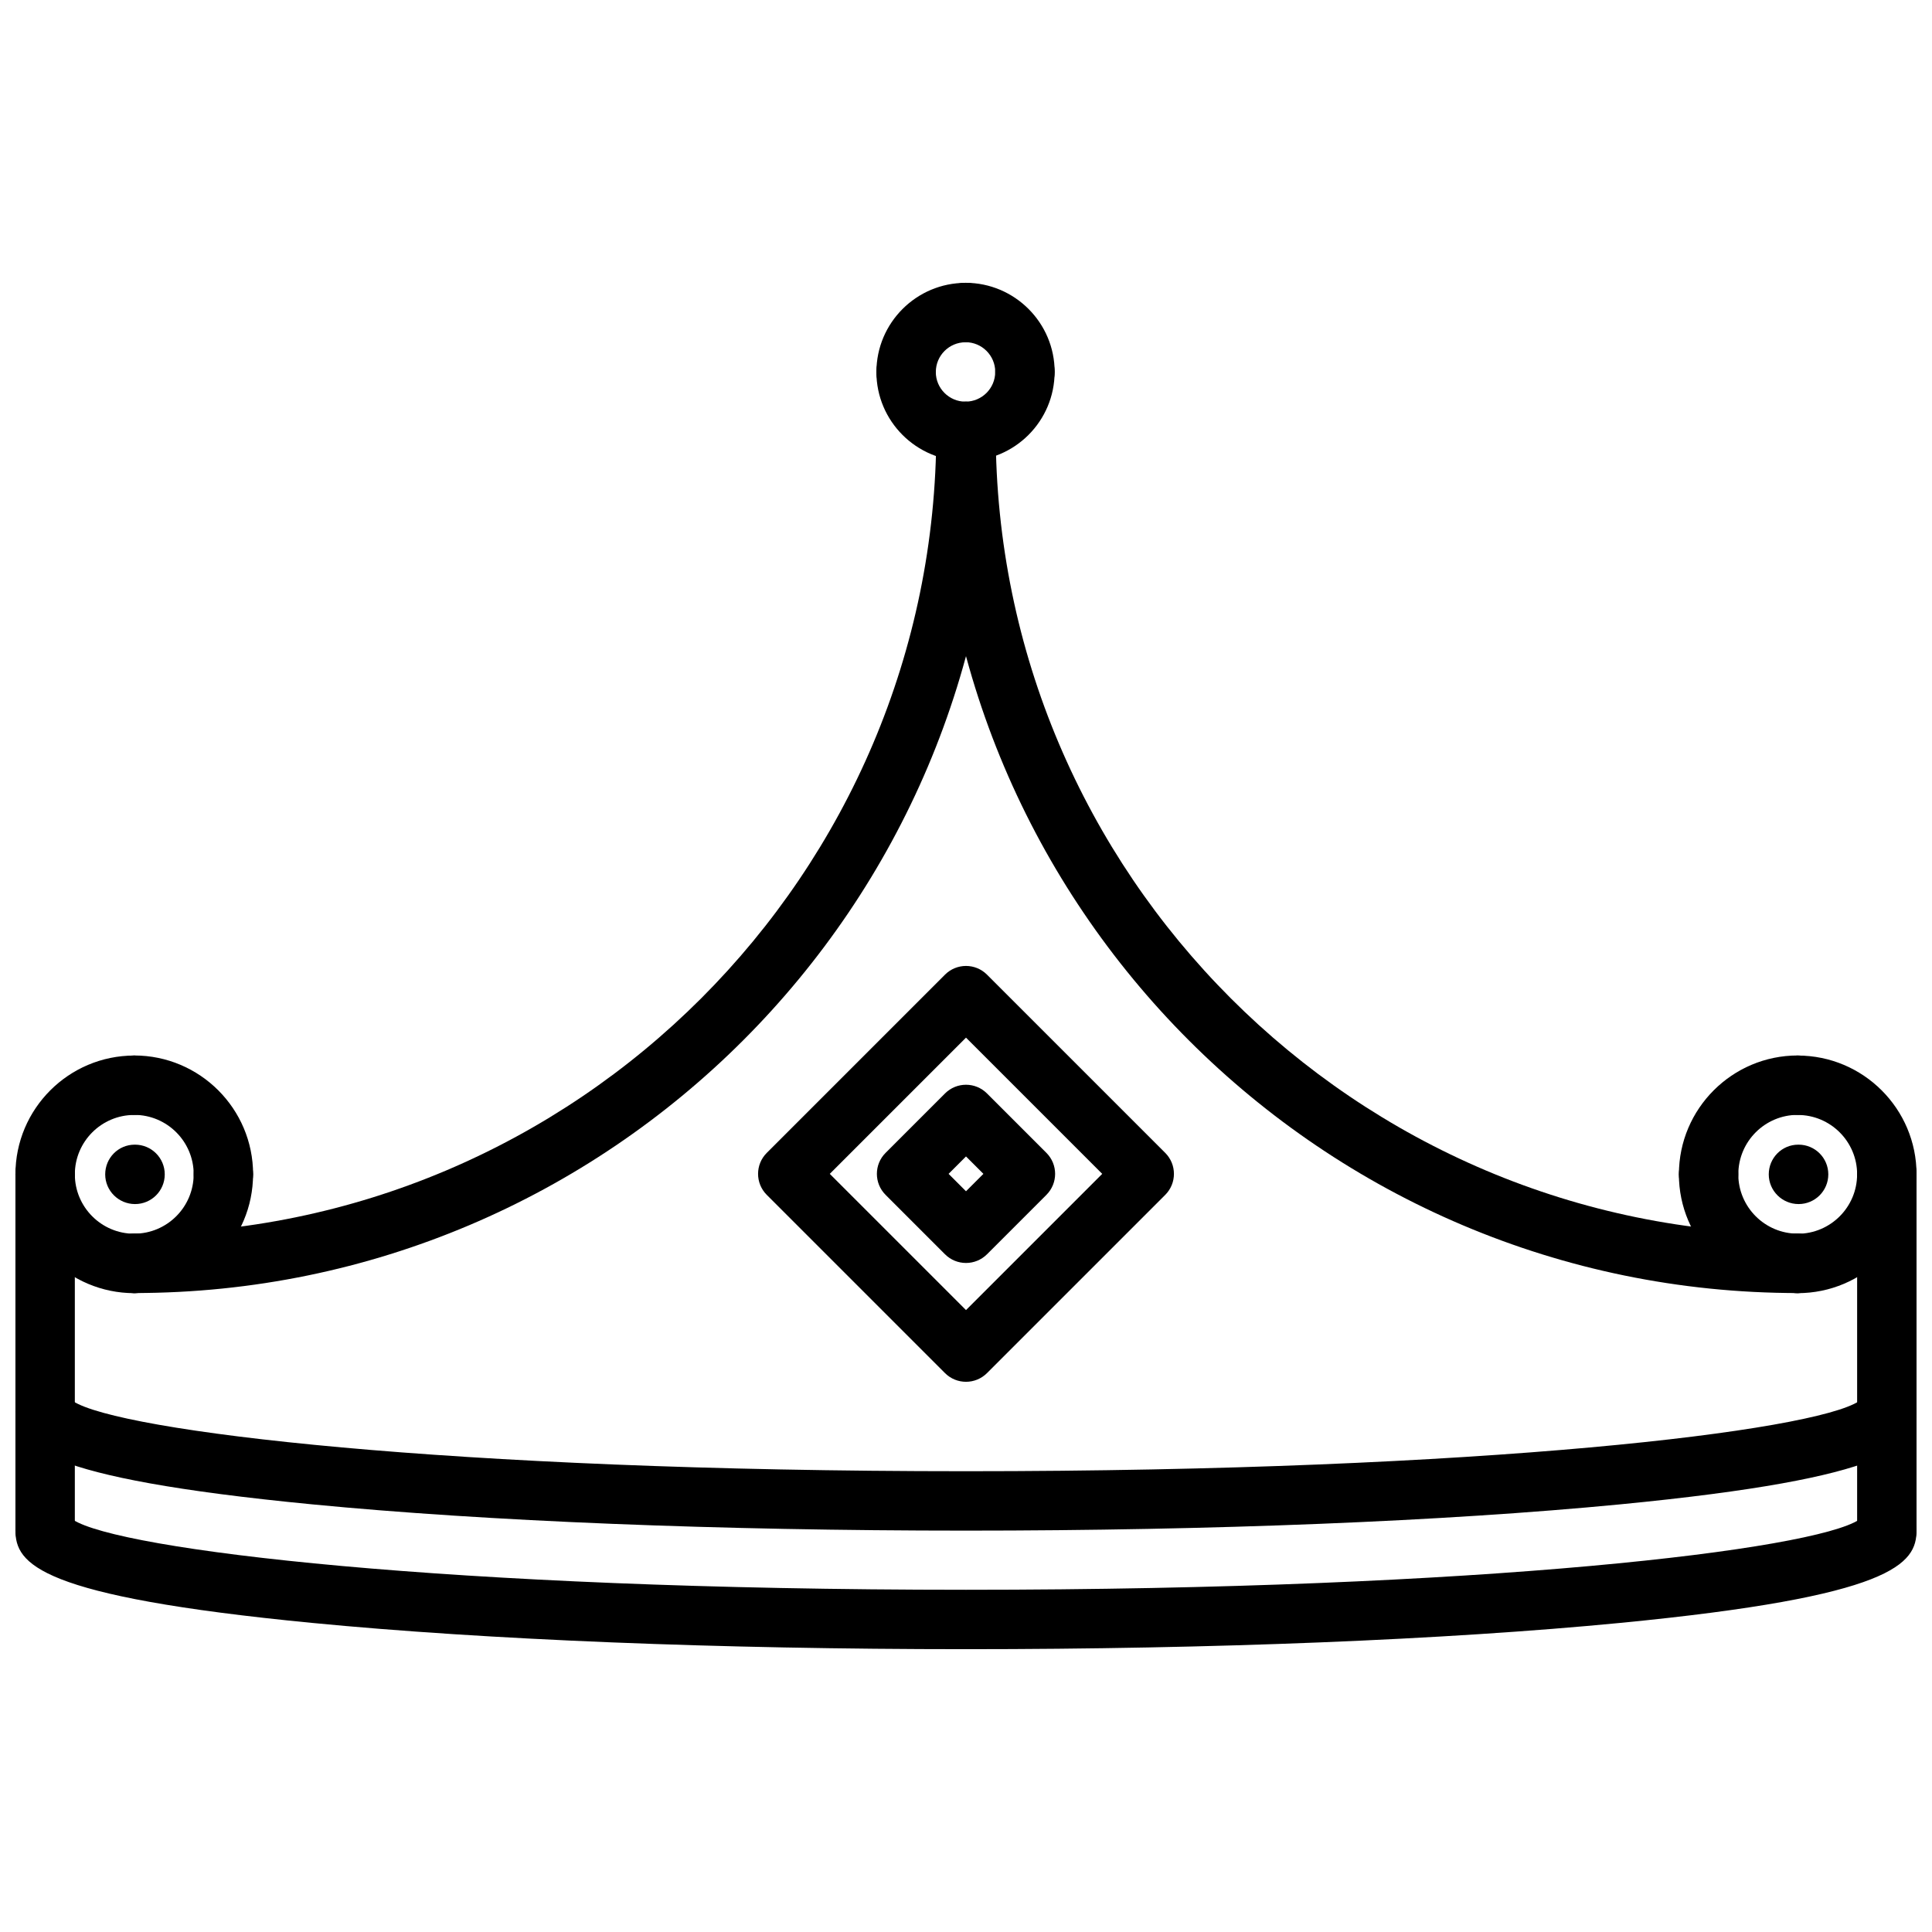
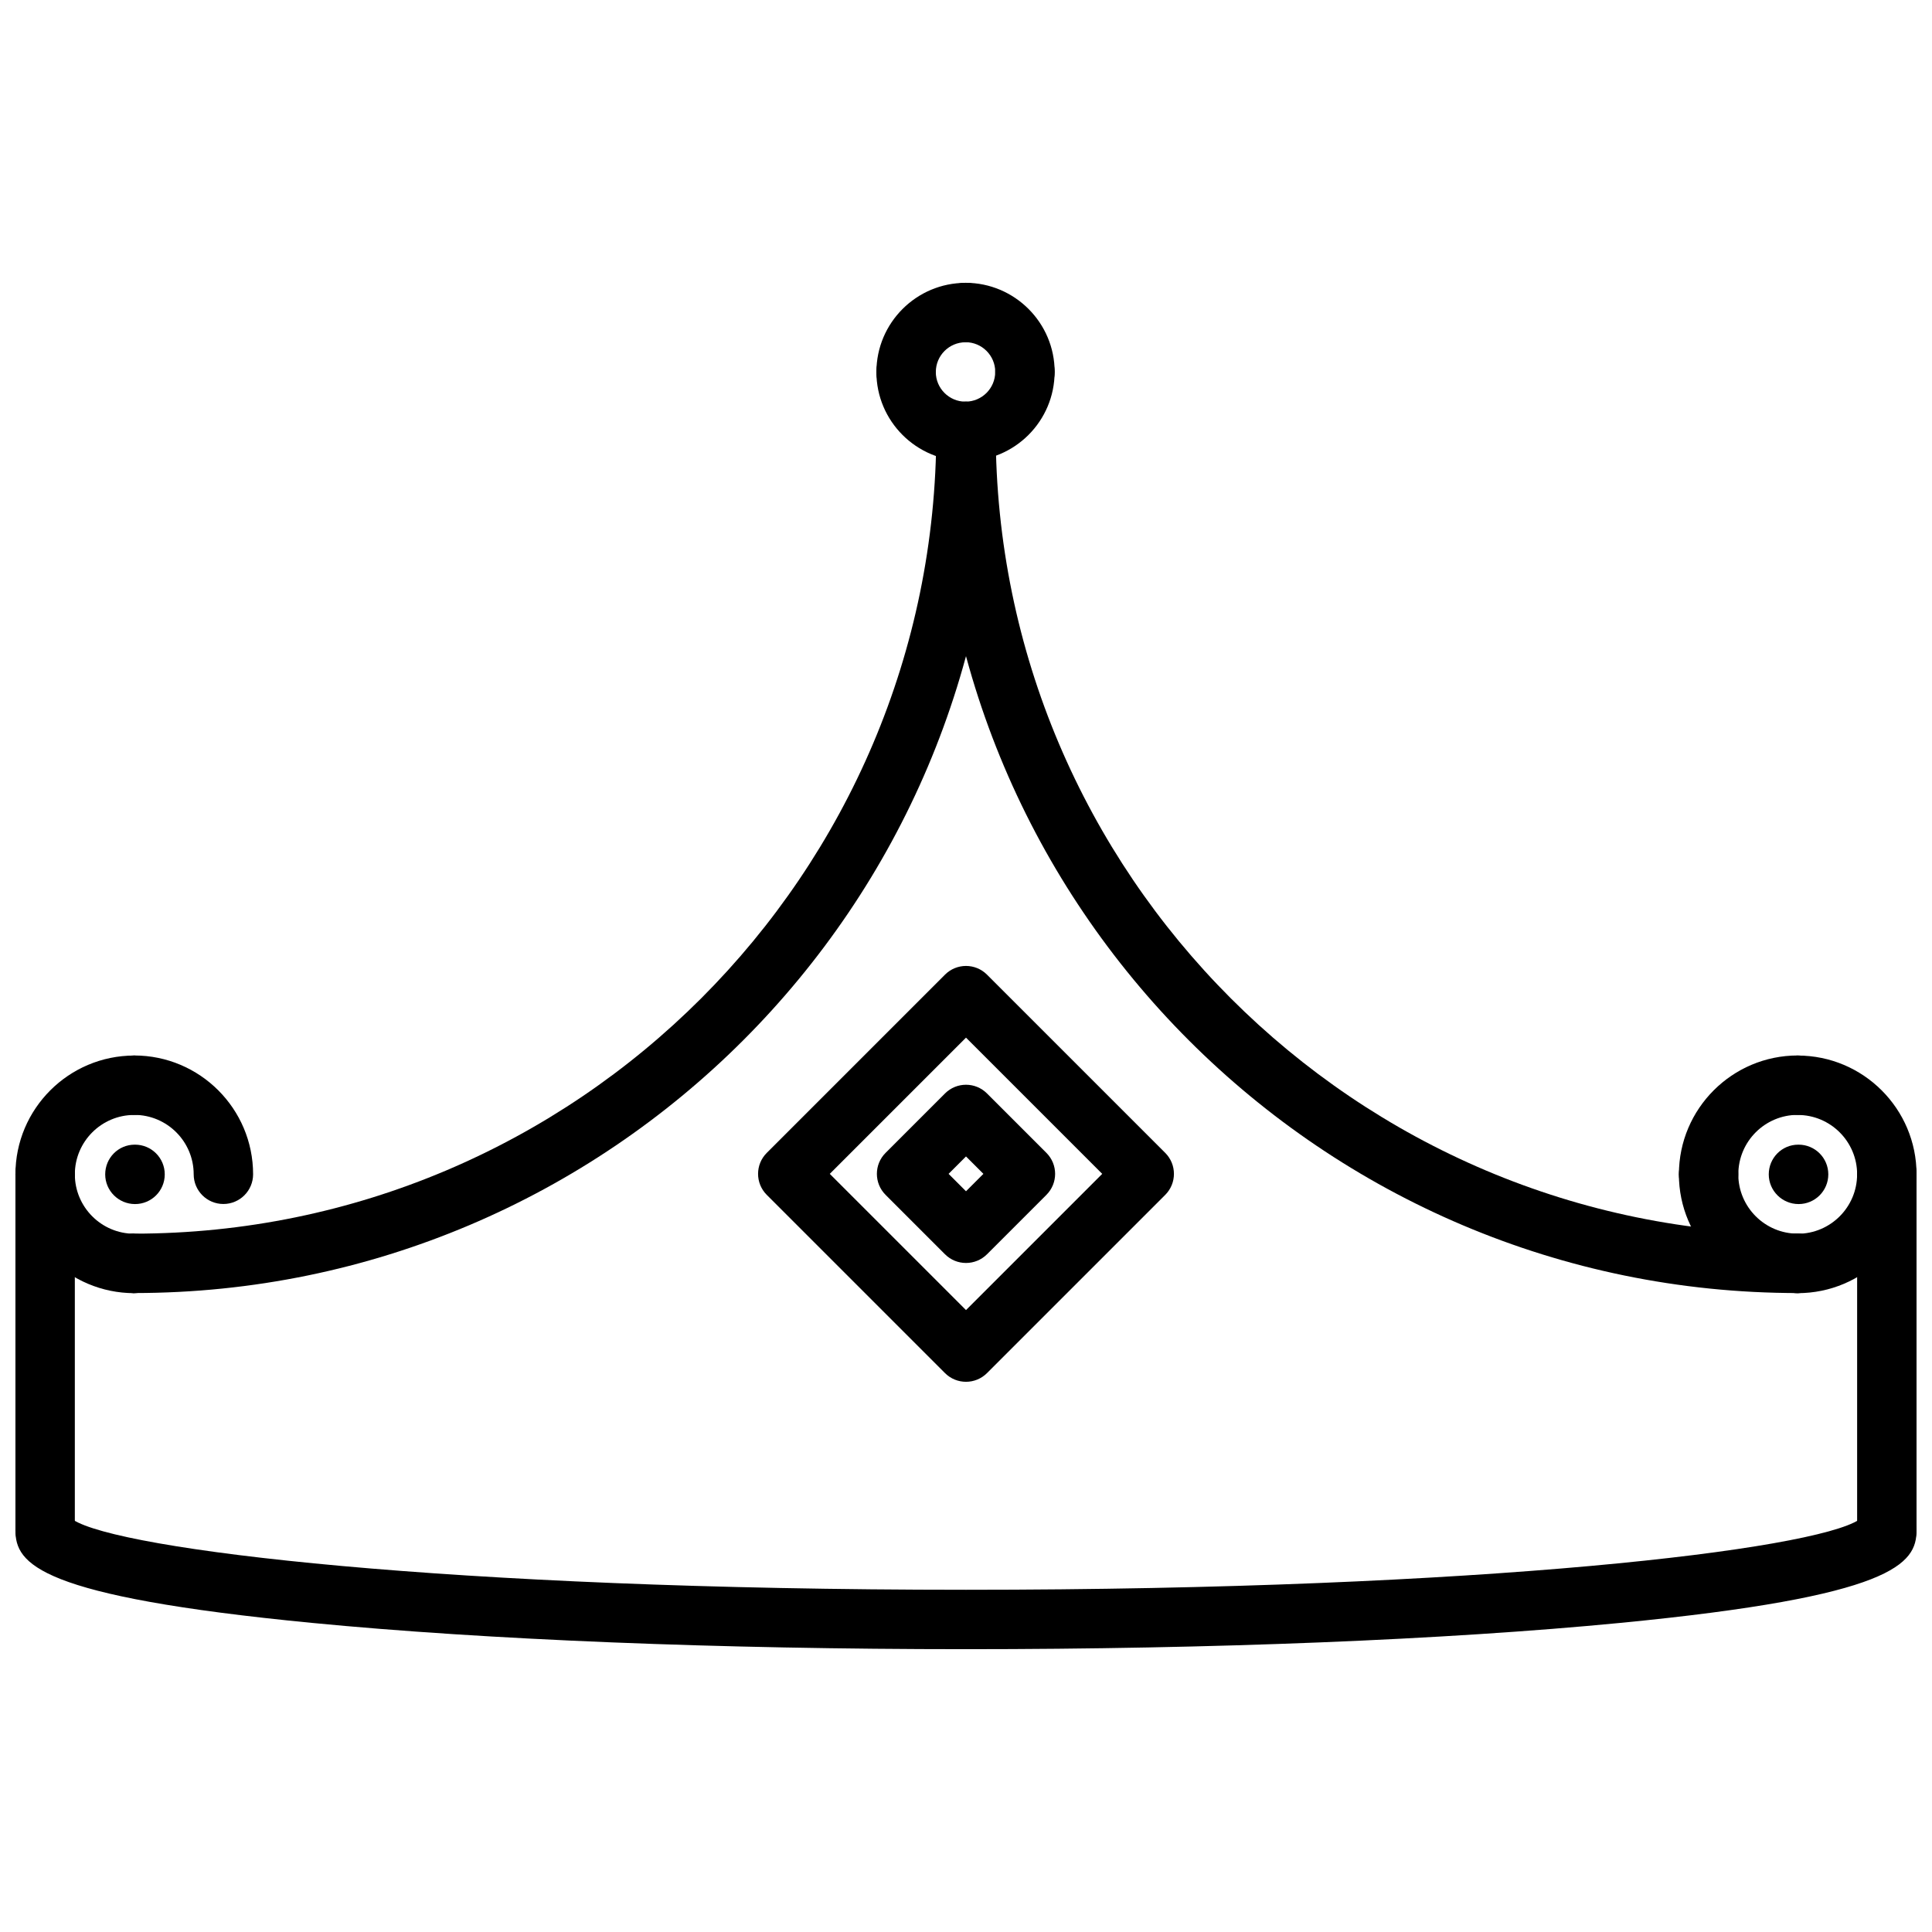
<svg xmlns="http://www.w3.org/2000/svg" width="800px" height="800px" version="1.1" viewBox="144 144 512 512">
  <defs>
    <clipPath id="h">
      <path d="m636 447h15.902v111h-15.902z" />
    </clipPath>
    <clipPath id="g">
      <path d="m612 447h39.902v40h-39.902z" />
    </clipPath>
    <clipPath id="f">
      <path d="m612 423h39.902v41h-39.902z" />
    </clipPath>
    <clipPath id="e">
      <path d="m148.09 447h15.906v111h-15.906z" />
    </clipPath>
    <clipPath id="d">
      <path d="m148.09 447h39.906v40h-39.906z" />
    </clipPath>
    <clipPath id="c">
      <path d="m148.09 423h39.906v41h-39.906z" />
    </clipPath>
    <clipPath id="b">
      <path d="m148.09 541h503.81v41h-503.81z" />
    </clipPath>
    <clipPath id="a">
      <path d="m148.09 510h503.81v40h-503.81z" />
    </clipPath>
  </defs>
  <path d="m620.44 486.67c-125.89 0-228.31-102.42-228.31-228.32 0-4.352 3.519-7.871 7.871-7.871 4.352 0 7.871 3.519 7.871 7.871 0 117.21 95.355 212.57 212.57 212.57 4.352 0 7.871 3.519 7.871 7.871 0.008 4.359-3.512 7.875-7.867 7.875z" />
  <g clip-path="url(#h)">
    <path d="m644.03 557.38c-4.352 0-7.871-3.519-7.871-7.871v-94.293c0-4.352 3.519-7.871 7.871-7.871s7.871 3.519 7.871 7.871v94.301c0 4.344-3.519 7.863-7.871 7.863z" />
  </g>
  <g clip-path="url(#g)">
    <path d="m620.41 486.7c-4.352 0-7.871-3.519-7.871-7.871s3.519-7.871 7.871-7.871c8.684 0 15.742-7.062 15.742-15.742 0-4.352 3.519-7.871 7.871-7.871 4.352 0 7.871 3.519 7.871 7.871 0.004 17.363-14.117 31.484-31.484 31.484z" />
  </g>
  <g clip-path="url(#f)">
    <path d="m644.03 463.09c-4.352 0-7.871-3.519-7.871-7.871 0-8.684-7.062-15.742-15.742-15.742-4.352 0-7.871-3.519-7.871-7.871 0-4.352 3.519-7.871 7.871-7.871 17.367 0 31.488 14.121 31.488 31.488-0.004 4.34-3.523 7.867-7.875 7.867z" />
  </g>
  <path d="m596.8 463.07c-4.352 0-7.871-3.519-7.871-7.871 0-17.367 14.121-31.488 31.488-31.488 4.352 0 7.871 3.519 7.871 7.871 0 4.352-3.519 7.871-7.871 7.871-8.684 0-15.742 7.062-15.742 15.742-0.004 4.348-3.523 7.875-7.875 7.875z" />
  <path d="m620.41 486.68c-17.367 0-31.488-14.121-31.488-31.488 0-4.352 3.519-7.871 7.871-7.871s7.871 3.519 7.871 7.871c0 8.684 7.062 15.742 15.742 15.742 4.352 0 7.871 3.519 7.871 7.871 0.008 4.359-3.512 7.875-7.867 7.875z" />
  <path d="m179.56 486.67c-4.352 0-7.871-3.519-7.871-7.871s3.519-7.871 7.871-7.871c117.21 0 212.57-95.363 212.57-212.58 0-4.352 3.519-7.871 7.871-7.871 4.352 0 7.871 3.519 7.871 7.871 0.004 125.9-102.42 228.32-228.31 228.32z" />
  <g clip-path="url(#e)">
    <path d="m155.96 557.38c-4.352 0-7.871-3.519-7.871-7.871v-94.293c0-4.352 3.519-7.871 7.871-7.871 4.352 0 7.871 3.519 7.871 7.871v94.301c0 4.344-3.516 7.863-7.871 7.863z" />
  </g>
  <g clip-path="url(#d)">
    <path d="m179.58 486.7c-17.367 0-31.488-14.121-31.488-31.488 0-4.352 3.519-7.871 7.871-7.871 4.352 0 7.871 3.519 7.871 7.871 0 8.684 7.062 15.742 15.742 15.742 4.352 0 7.871 3.519 7.871 7.871 0.004 4.359-3.516 7.875-7.867 7.875z" />
  </g>
  <g clip-path="url(#c)">
    <path d="m155.96 463.09c-4.352 0-7.871-3.519-7.871-7.871 0-17.367 14.121-31.488 31.488-31.488 4.352 0 7.871 3.519 7.871 7.871 0 4.352-3.519 7.871-7.871 7.871-8.684 0-15.742 7.062-15.742 15.742-0.004 4.348-3.519 7.875-7.875 7.875z" />
  </g>
  <path d="m203.2 463.07c-4.352 0-7.871-3.519-7.871-7.871 0-8.684-7.062-15.742-15.742-15.742-4.352 0-7.871-3.519-7.871-7.871 0-4.352 3.519-7.871 7.871-7.871 17.367 0 31.488 14.121 31.488 31.488-0.004 4.34-3.523 7.867-7.875 7.867z" />
-   <path d="m179.58 486.68c-4.352 0-7.871-3.519-7.871-7.871s3.519-7.871 7.871-7.871c8.684 0 15.742-7.062 15.742-15.742 0-4.352 3.519-7.871 7.871-7.871 4.352 0 7.871 3.519 7.871 7.871 0.004 17.363-14.117 31.484-31.484 31.484z" />
+   <path d="m179.58 486.68c-4.352 0-7.871-3.519-7.871-7.871s3.519-7.871 7.871-7.871z" />
  <path d="m399.87 266.19c-13.02 0-23.617-10.598-23.617-23.617 0-4.352 3.519-7.871 7.871-7.871s7.871 3.519 7.871 7.871c0 4.344 3.527 7.871 7.871 7.871 4.352 0 7.871 3.519 7.871 7.871 0.008 4.356-3.512 7.875-7.867 7.875z" />
  <path d="m384.13 250.45c-4.352 0-7.871-3.519-7.871-7.871 0-13.02 10.598-23.617 23.617-23.617 4.352 0 7.871 3.519 7.871 7.871s-3.519 7.871-7.871 7.871c-4.344 0-7.871 3.527-7.871 7.871-0.004 4.356-3.523 7.875-7.875 7.875z" />
  <path d="m415.62 250.43c-4.352 0-7.871-3.519-7.871-7.871 0-4.344-3.527-7.871-7.871-7.871-4.352 0-7.871-3.519-7.871-7.871 0-4.352 3.519-7.871 7.871-7.871 13.02 0 23.617 10.598 23.617 23.617-0.004 4.348-3.523 7.867-7.875 7.867z" />
  <path d="m399.87 266.18c-4.352 0-7.871-3.519-7.871-7.871 0-4.352 3.519-7.871 7.871-7.871 4.344 0 7.871-3.527 7.871-7.871 0-4.352 3.519-7.871 7.871-7.871 4.352 0 7.871 3.519 7.871 7.871 0.004 13.016-10.582 23.613-23.613 23.613z" />
  <path d="m179.79 463.09c-4.352 0-7.91-3.519-7.91-7.871 0-4.352 3.481-7.871 7.824-7.871h0.086c4.344 0 7.871 3.519 7.871 7.871 0.004 4.352-3.523 7.871-7.871 7.871z" />
  <path d="m620.65 463.09c-4.352 0-7.91-3.519-7.91-7.871 0-4.352 3.481-7.871 7.824-7.871h0.086c4.344 0 7.871 3.519 7.871 7.871 0 4.352-3.527 7.871-7.871 7.871z" />
  <path d="m400 510.19c-2.016 0-4.031-0.77-5.566-2.305l-47.23-47.23c-3.078-3.078-3.078-8.055 0-11.133l47.23-47.23c3.078-3.078 8.055-3.078 11.133 0l47.23 47.23c3.078 3.078 3.078 8.055 0 11.133l-47.23 47.23c-1.539 1.531-3.551 2.305-5.566 2.305zm-36.102-55.105 36.102 36.102 36.102-36.102-36.102-36.102z" />
  <path d="m400 478.7c-2.016 0-4.031-0.77-5.566-2.305l-15.742-15.742c-3.078-3.078-3.078-8.055 0-11.133l15.742-15.742c3.078-3.078 8.055-3.078 11.133 0l15.742 15.742c3.078 3.078 3.078 8.055 0 11.133l-15.742 15.742c-1.539 1.531-3.551 2.305-5.566 2.305zm-4.613-23.617 4.613 4.613 4.613-4.613-4.613-4.613z" />
  <g clip-path="url(#b)">
    <path d="m400 581.05c-65.434 0-126.98-2.473-173.32-6.965-72.574-7.039-78.59-15.637-78.59-24.57 0-4.352 3.519-7.871 7.871-7.871 3.379 0 6.25 2.125 7.375 5.094 12.172 7.949 98.977 18.57 236.66 18.57s224.49-10.621 236.66-18.562c1.125-2.977 4-5.094 7.375-5.094 4.352 0 7.871 3.519 7.871 7.871 0 8.934-6.016 17.531-78.586 24.57-46.336 4.484-107.89 6.957-173.32 6.957z" />
  </g>
  <g clip-path="url(#a)">
-     <path d="m400 549.63c-65.434 0-126.98-2.473-173.32-6.965-72.574-7.039-78.59-15.633-78.59-24.57 0-4.352 3.519-7.871 7.871-7.871 3.379 0 6.25 2.125 7.375 5.094 12.172 7.949 98.977 18.57 236.66 18.57s224.49-10.621 236.66-18.562c1.125-2.977 4-5.094 7.375-5.094 4.352 0 7.871 3.519 7.871 7.871 0 8.934-6.016 17.531-78.586 24.57-46.336 4.477-107.89 6.957-173.32 6.957z" />
-   </g>
+     </g>
</svg>